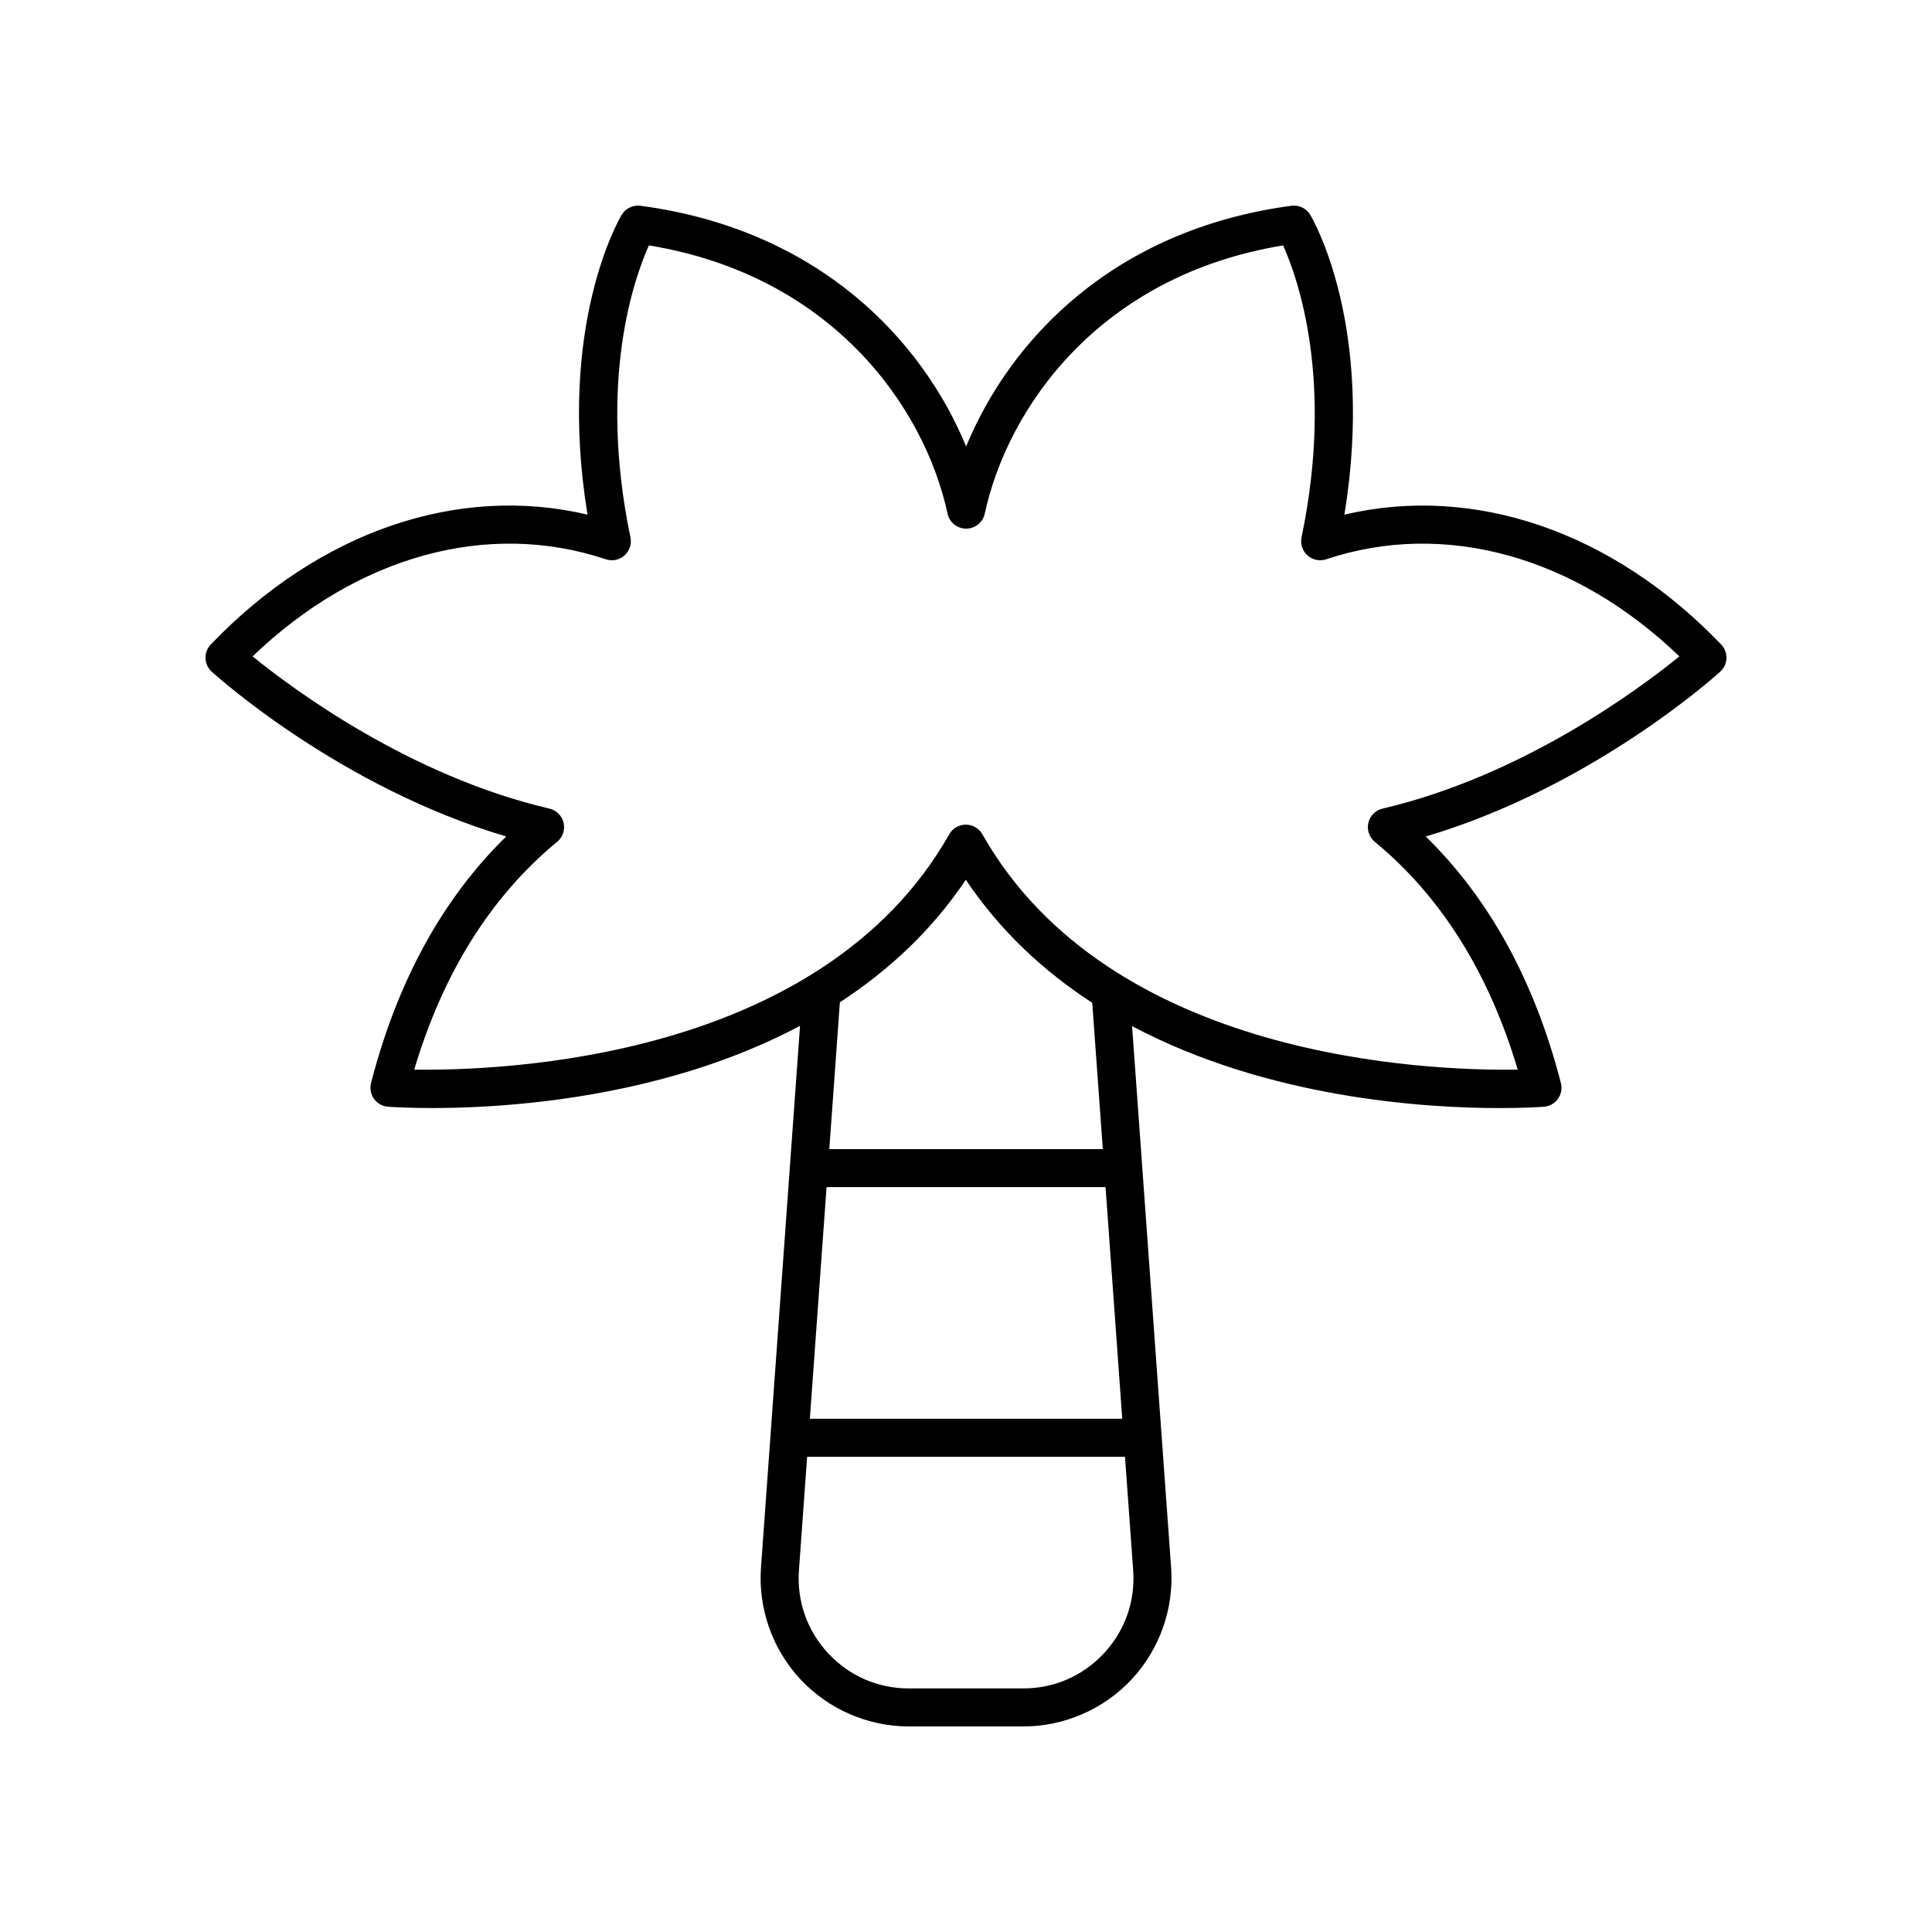
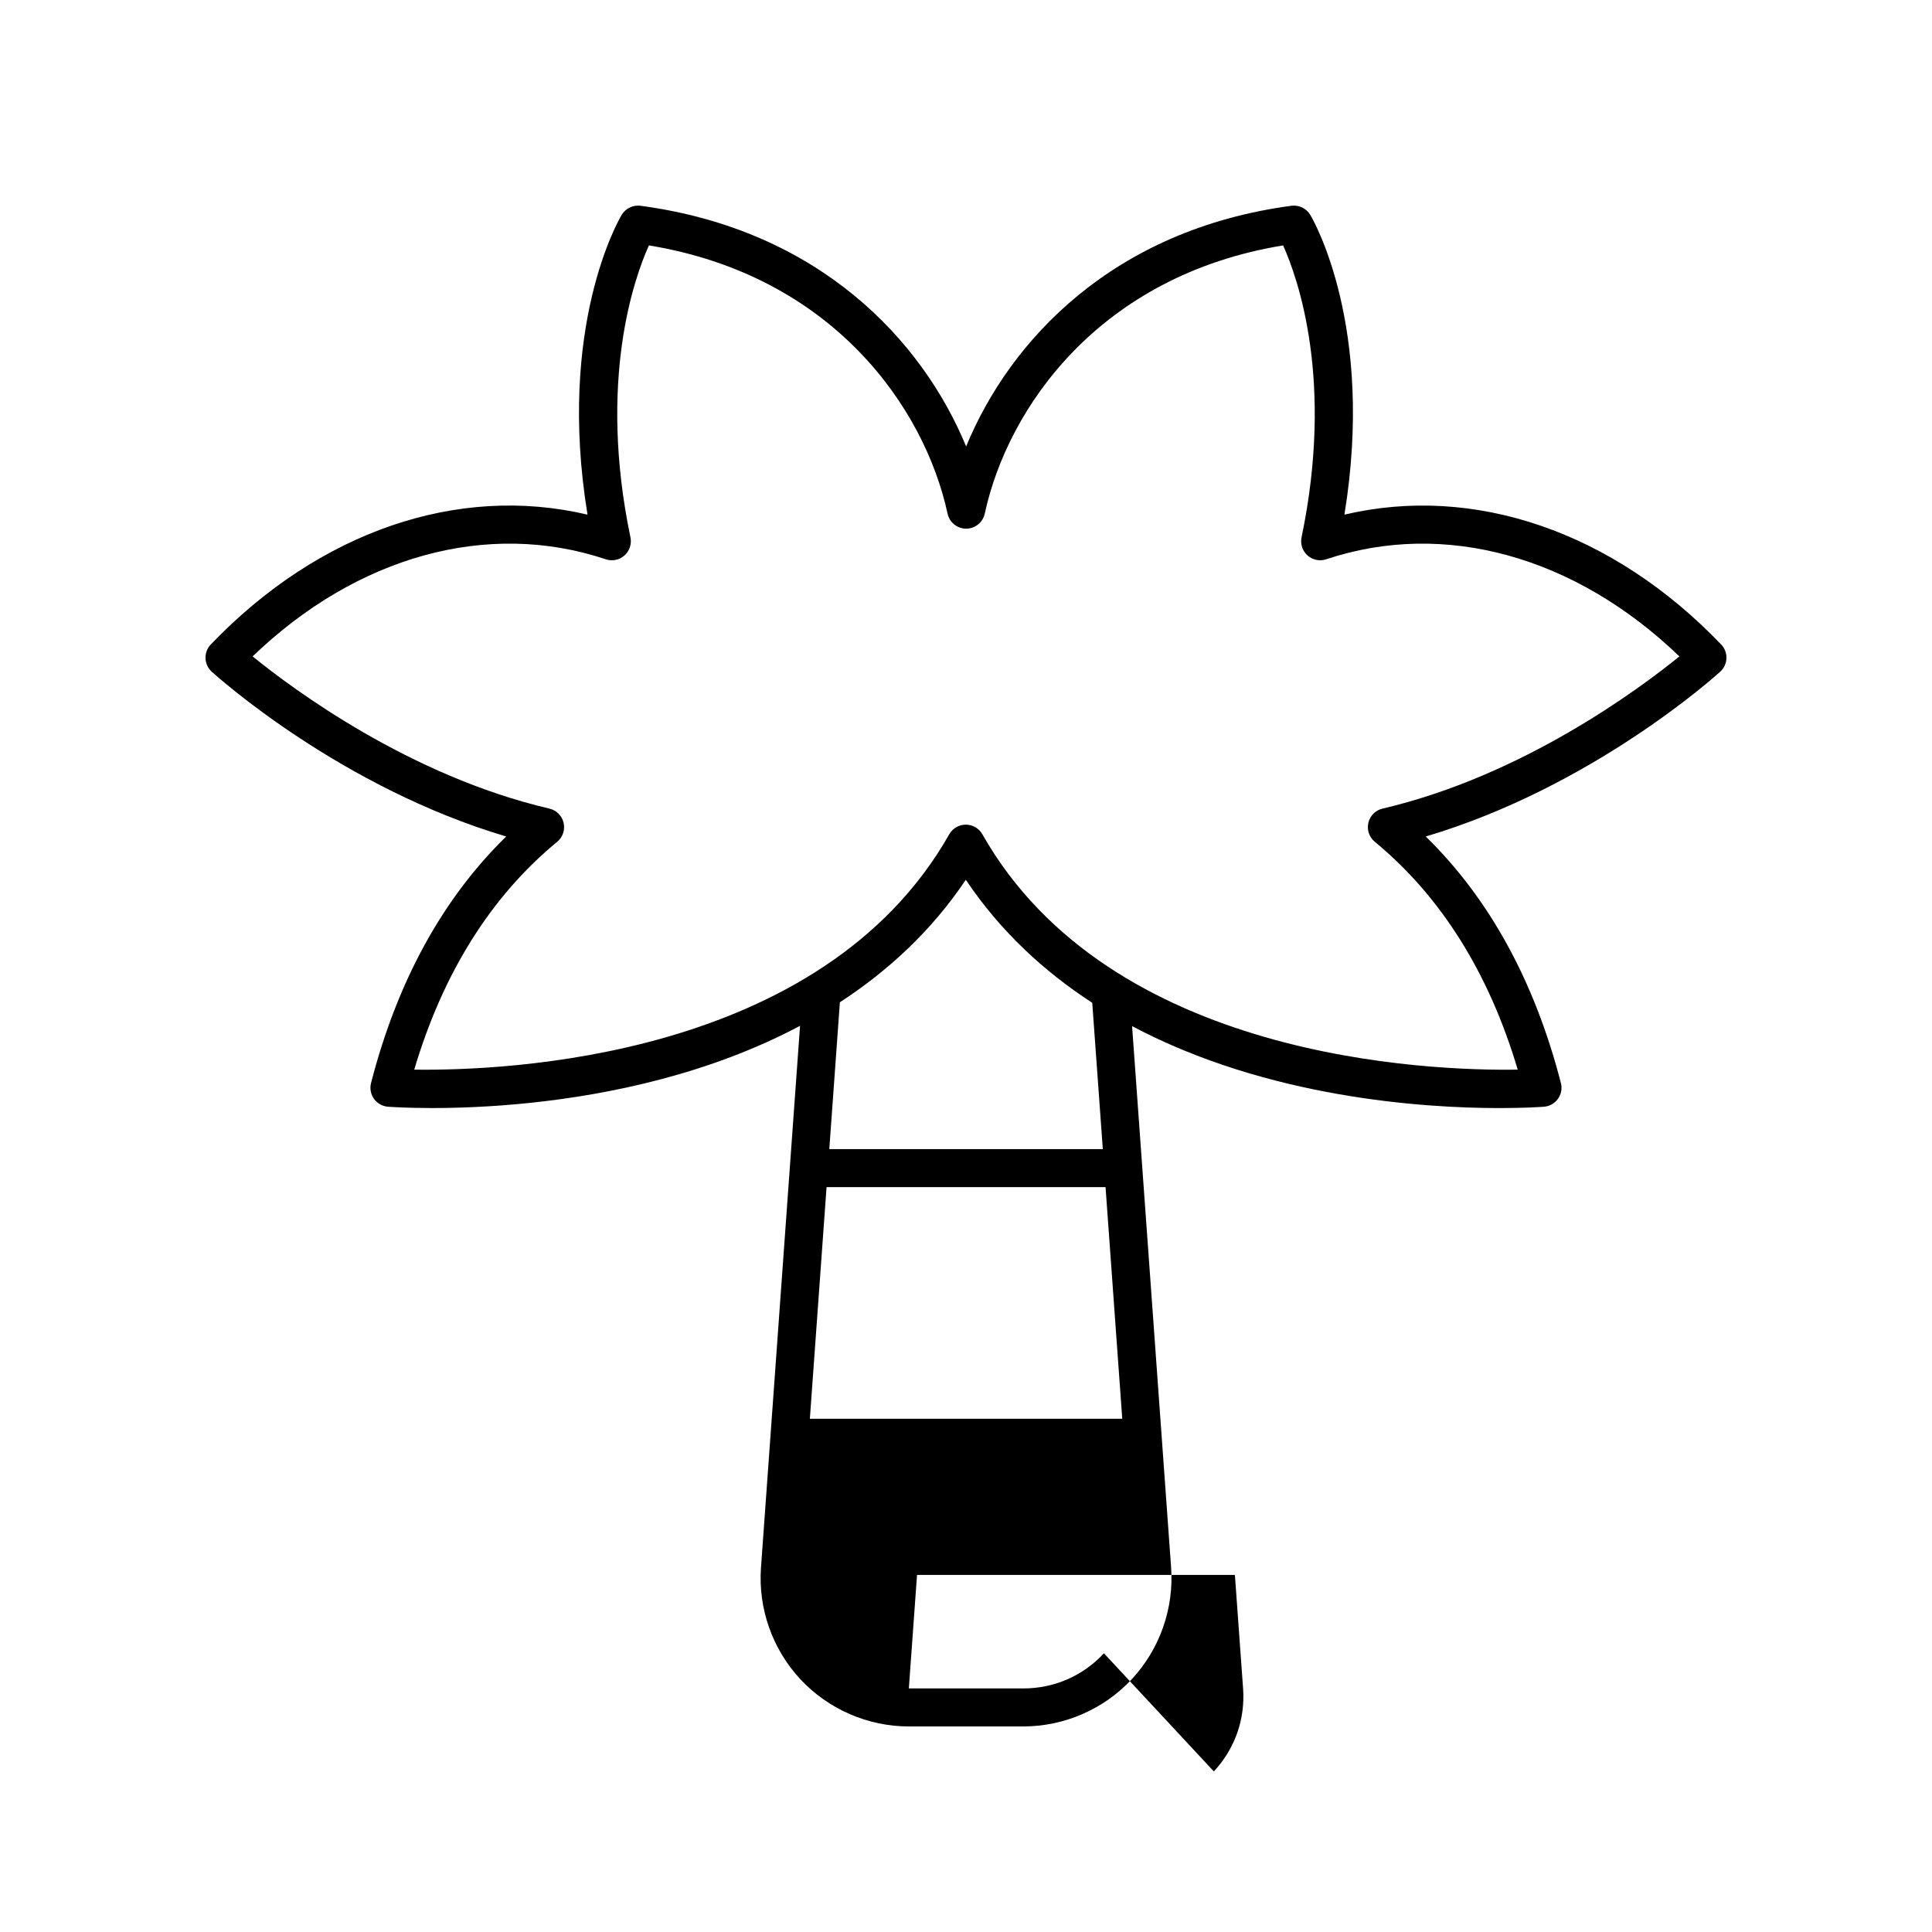
<svg xmlns="http://www.w3.org/2000/svg" fill="#000000" width="800px" height="800px" version="1.1" viewBox="144 144 512 512">
-   <path d="m600.12 314.79c-28.734-29.977-65.492-42.488-99.836-34.406 8.152-49.891-8.312-78.207-9.055-79.445-1.031-1.73-3.004-2.668-4.992-2.41-47.266 6.32-74.598 35.617-86.203 63.789-11.613-28.168-38.965-57.465-86.289-63.789-1.965-0.258-3.957 0.68-4.992 2.41-0.742 1.238-17.207 29.559-9.055 79.445-34.348-8.098-71.098 4.43-99.836 34.406-0.941 0.98-1.445 2.301-1.398 3.66 0.047 1.359 0.641 2.641 1.648 3.555 1.457 1.324 34.07 30.629 78.035 43.672-16.832 16.438-28.867 38.367-35.816 65.336-0.371 1.445-0.086 2.981 0.781 4.188 0.867 1.211 2.231 1.977 3.719 2.09 3.352 0.25 61.109 4.129 109.19-21.441l-10.352 143.57c-0.781 10.84 3.019 21.625 10.422 29.582 7.418 7.961 17.898 12.523 28.766 12.523h30.324c10.871 0 21.352-4.562 28.754-12.52 7.406-7.957 11.203-18.742 10.422-29.582l-10.344-143.49c36.004 19.098 77.41 21.719 97.344 21.715 6.68 0 10.953-0.293 11.797-0.355 1.488-0.109 2.848-0.879 3.719-2.09 0.867-1.211 1.156-2.746 0.781-4.188-6.953-26.969-18.984-48.898-35.816-65.336 43.969-13.043 76.578-42.348 78.035-43.672 1.008-0.914 1.602-2.195 1.648-3.555 0.047-1.367-0.457-2.684-1.398-3.664zm-158.71 205.2h-82.789l4.426-61.387h73.934zm-4.856 62.152c-5.582 6.004-13.176 9.309-21.375 9.309h-30.324c-8.203 0-15.793-3.305-21.379-9.309-5.586-6.004-8.336-13.816-7.746-21.996l2.168-30.082h84.238l2.168 30.082c0.59 8.18-2.164 15.992-7.75 21.996zm-0.297-133.62h-72.484l2.805-38.91c12.629-8.23 24.203-18.797 33.371-32.461 9.207 13.715 20.816 24.355 33.508 32.598zm74.133-90.234c-1.867 0.434-3.324 1.891-3.758 3.758-0.438 1.867 0.223 3.816 1.699 5.035 17.539 14.461 30.266 34.754 37.883 60.383-23.52 0.352-107.98-2.617-141.88-62.375-0.895-1.578-2.566-2.551-4.383-2.551-1.812 0-3.488 0.973-4.383 2.551-33.902 59.762-118.33 62.695-141.79 62.375 7.617-25.629 20.344-45.922 37.883-60.383 1.477-1.219 2.137-3.168 1.699-5.035-0.434-1.863-1.891-3.32-3.758-3.758-37.051-8.664-67.93-31.625-78.656-40.336 27.645-26.582 62.289-36.203 93.602-25.738 1.707 0.574 3.594 0.188 4.945-1.012 1.348-1.199 1.949-3.027 1.586-4.793-8.668-41.613 1.02-68.777 4.887-77.375 48.719 7.984 73.078 42.992 79.152 71.09 0.5 2.316 2.555 3.973 4.926 3.973s4.422-1.656 4.926-3.973c6.078-28.102 30.414-63.113 79.07-71.09 3.875 8.617 13.551 35.777 4.887 77.375-0.367 1.766 0.234 3.594 1.586 4.793 1.348 1.199 3.246 1.586 4.945 1.012 31.32-10.461 65.957-0.84 93.602 25.738-10.738 8.715-41.617 31.672-78.668 40.336z" />
+   <path d="m600.12 314.79c-28.734-29.977-65.492-42.488-99.836-34.406 8.152-49.891-8.312-78.207-9.055-79.445-1.031-1.73-3.004-2.668-4.992-2.41-47.266 6.32-74.598 35.617-86.203 63.789-11.613-28.168-38.965-57.465-86.289-63.789-1.965-0.258-3.957 0.68-4.992 2.41-0.742 1.238-17.207 29.559-9.055 79.445-34.348-8.098-71.098 4.43-99.836 34.406-0.941 0.98-1.445 2.301-1.398 3.66 0.047 1.359 0.641 2.641 1.648 3.555 1.457 1.324 34.07 30.629 78.035 43.672-16.832 16.438-28.867 38.367-35.816 65.336-0.371 1.445-0.086 2.981 0.781 4.188 0.867 1.211 2.231 1.977 3.719 2.09 3.352 0.25 61.109 4.129 109.19-21.441l-10.352 143.57c-0.781 10.84 3.019 21.625 10.422 29.582 7.418 7.961 17.898 12.523 28.766 12.523h30.324c10.871 0 21.352-4.562 28.754-12.52 7.406-7.957 11.203-18.742 10.422-29.582l-10.344-143.49c36.004 19.098 77.41 21.719 97.344 21.715 6.68 0 10.953-0.293 11.797-0.355 1.488-0.109 2.848-0.879 3.719-2.09 0.867-1.211 1.156-2.746 0.781-4.188-6.953-26.969-18.984-48.898-35.816-65.336 43.969-13.043 76.578-42.348 78.035-43.672 1.008-0.914 1.602-2.195 1.648-3.555 0.047-1.367-0.457-2.684-1.398-3.664zm-158.71 205.2h-82.789l4.426-61.387h73.934zm-4.856 62.152c-5.582 6.004-13.176 9.309-21.375 9.309h-30.324l2.168-30.082h84.238l2.168 30.082c0.59 8.18-2.164 15.992-7.75 21.996zm-0.297-133.62h-72.484l2.805-38.91c12.629-8.23 24.203-18.797 33.371-32.461 9.207 13.715 20.816 24.355 33.508 32.598zm74.133-90.234c-1.867 0.434-3.324 1.891-3.758 3.758-0.438 1.867 0.223 3.816 1.699 5.035 17.539 14.461 30.266 34.754 37.883 60.383-23.52 0.352-107.98-2.617-141.88-62.375-0.895-1.578-2.566-2.551-4.383-2.551-1.812 0-3.488 0.973-4.383 2.551-33.902 59.762-118.33 62.695-141.79 62.375 7.617-25.629 20.344-45.922 37.883-60.383 1.477-1.219 2.137-3.168 1.699-5.035-0.434-1.863-1.891-3.32-3.758-3.758-37.051-8.664-67.93-31.625-78.656-40.336 27.645-26.582 62.289-36.203 93.602-25.738 1.707 0.574 3.594 0.188 4.945-1.012 1.348-1.199 1.949-3.027 1.586-4.793-8.668-41.613 1.02-68.777 4.887-77.375 48.719 7.984 73.078 42.992 79.152 71.09 0.5 2.316 2.555 3.973 4.926 3.973s4.422-1.656 4.926-3.973c6.078-28.102 30.414-63.113 79.07-71.09 3.875 8.617 13.551 35.777 4.887 77.375-0.367 1.766 0.234 3.594 1.586 4.793 1.348 1.199 3.246 1.586 4.945 1.012 31.32-10.461 65.957-0.84 93.602 25.738-10.738 8.715-41.617 31.672-78.668 40.336z" />
</svg>